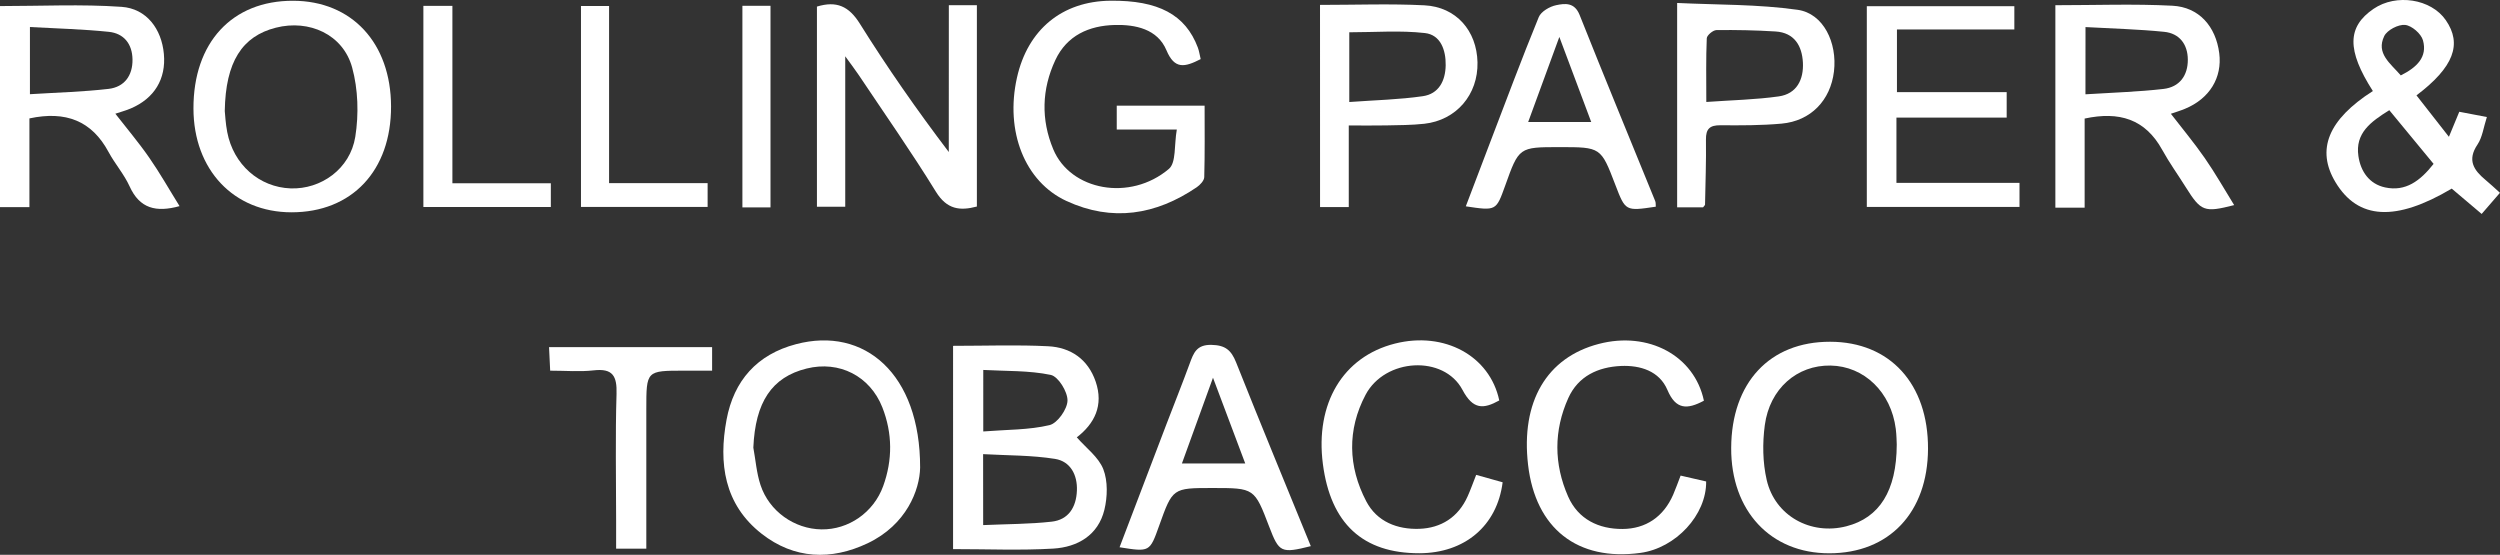
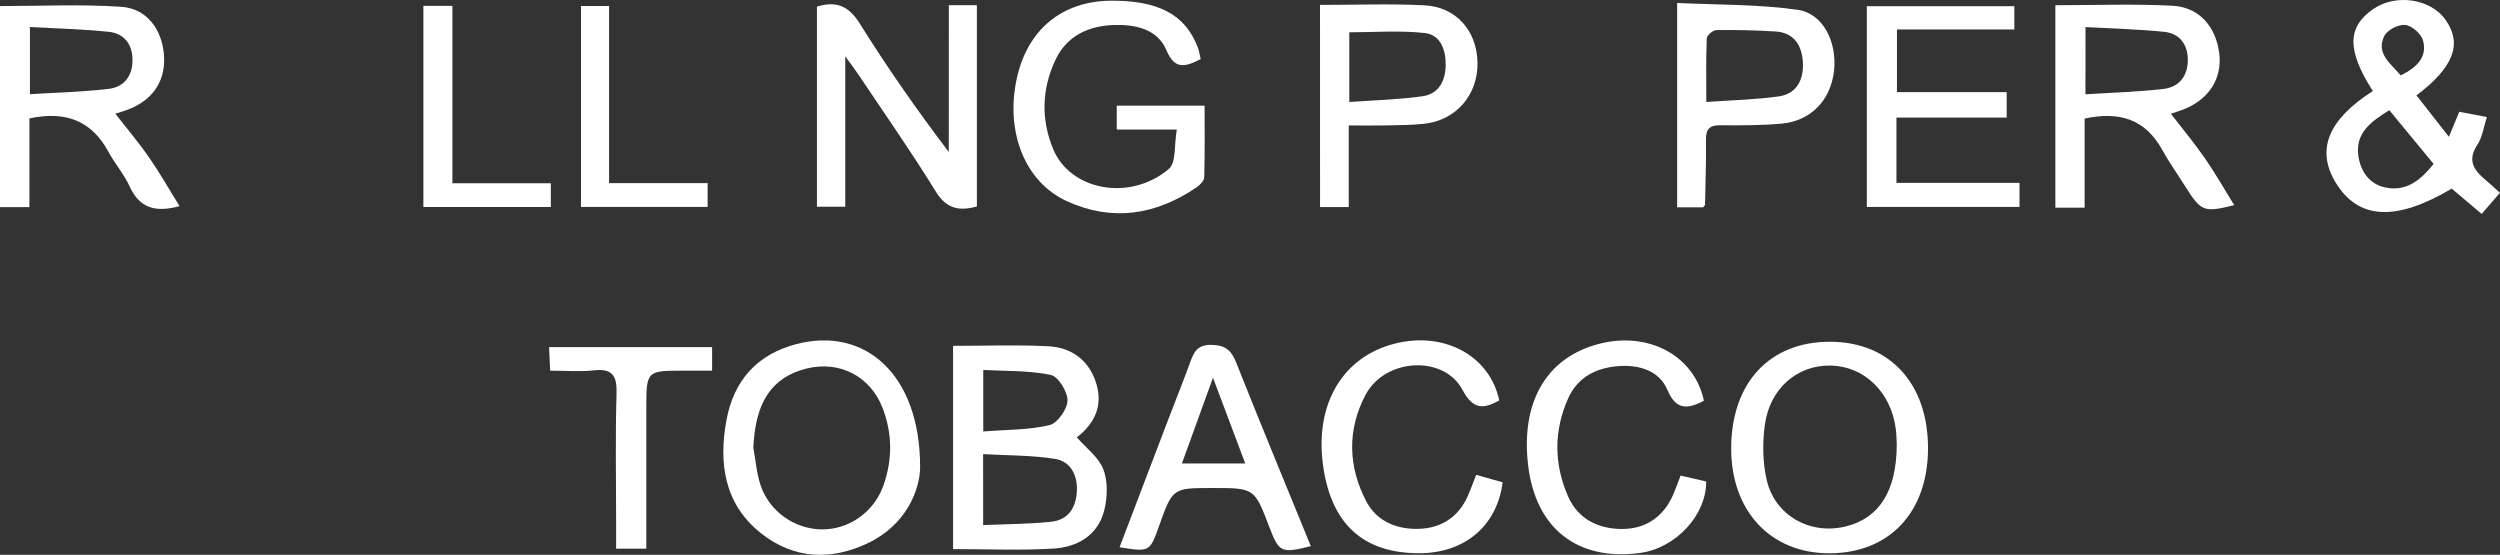
<svg xmlns="http://www.w3.org/2000/svg" version="1.1" id="Layer_1" x="0px" y="0px" viewBox="0 0 489.39 108.6" style="enable-background:new 0 0 489.39 108.6;" xml:space="preserve">
  <rect x="0" y="0" width="489.39" height="108.6" fill="#333333" stroke="none" />
  <style type="text/css">
	.st0{fill:#FFFFFF;}
</style>
  <g>
    <path class="st0" d="M186.57,67.7c6.44,0,12.54-0.23,18.61,0.08c4.4,0.22,7.8,2.53,9.3,6.91c1.6,4.67-0.22,8.25-3.69,10.92   c1.81,2.08,4.26,3.86,5.19,6.24c0.91,2.35,0.82,5.43,0.21,7.95c-1.22,4.98-5.25,7.3-10,7.59c-6.43,0.38-12.9,0.1-19.62,0.1   C186.57,94.22,186.57,81.2,186.57,67.7z M192.46,102.79c4.77-0.21,9.11-0.19,13.4-0.67c3.34-0.37,4.82-2.87,4.95-6.07   c0.13-3.1-1.28-5.74-4.28-6.22c-4.58-0.73-9.28-0.66-14.08-0.93C192.46,93.82,192.46,97.91,192.46,102.79z M192.48,84.46   c4.63-0.37,8.93-0.28,12.97-1.24c1.55-0.37,3.49-3.12,3.52-4.81c0.03-1.73-1.81-4.71-3.28-5.02c-4.25-0.89-8.73-0.72-13.21-0.97   C192.48,76.73,192.48,80.19,192.48,84.46z" />
    <path class="st0" d="M408.08,40.65c-2.21,0-3.8,0-5.73,0c0-13.19,0-26.3,0-39.63c7.75,0,15.35-0.29,22.91,0.1   c5.23,0.27,8.5,4.07,9.17,9.3c0.61,4.8-1.9,8.89-6.71,10.88c-0.91,0.38-1.87,0.66-2.76,0.97c2.21,2.87,4.56,5.68,6.64,8.68   c2.04,2.94,3.82,6.08,5.75,9.2c-5.88,1.5-6.49,1.25-9.49-3.53c-1.52-2.43-3.21-4.77-4.59-7.28c-3.33-6.05-8.44-7.59-15.19-6.13   C408.08,28.85,408.08,34.54,408.08,40.65z M408.24,18.46c5.37-0.34,10.34-0.48,15.27-1.05c3.14-0.36,4.79-2.61,4.77-5.75   c-0.02-2.99-1.64-5.13-4.63-5.43c-5.03-0.51-10.1-0.63-15.4-0.93C408.24,9.83,408.24,13.76,408.24,18.46z" />
    <path class="st0" d="M35.15,40.35c-4.6,1.27-7.81,0.48-9.78-3.87c-1.07-2.36-2.86-4.39-4.1-6.69c-3.3-6.16-8.41-8.13-15.51-6.61   c0,5.55,0,11.33,0,17.37c-2.13,0-3.81,0-5.77,0C0,27.51,0,14.48,0,1.19c7.98,0,15.92-0.4,23.8,0.15c4.9,0.34,7.84,4.35,8.28,9.22   c0.45,4.89-1.85,8.7-6.48,10.67c-1.02,0.43-2.1,0.72-3.02,1.03c2.18,2.81,4.55,5.6,6.63,8.6C31.31,33.88,33.13,37.11,35.15,40.35z    M5.86,5.29c0,4.72,0,8.64,0,13.15c5.31-0.33,10.38-0.46,15.39-1.04c3.1-0.36,4.74-2.61,4.69-5.78c-0.05-3.03-1.69-5.09-4.65-5.39   C16.27,5.71,11.2,5.59,5.86,5.29z" />
    <path class="st0" d="M464.5,17.82c-5.12-8-5.05-12.56,0.15-16.1c4.43-3.01,11.23-1.95,14.12,2.21c3.26,4.7,1.57,9.22-5.73,14.74   c2.03,2.59,4.05,5.18,6.35,8.11c0.76-1.82,1.32-3.18,2.03-4.9c1.59,0.3,3.24,0.62,5.4,1.03c-0.65,2-0.87,3.95-1.84,5.39   c-2.06,3.06-0.72,5.01,1.57,6.92c0.86,0.71,1.67,1.48,2.83,2.52c-1.14,1.32-2.23,2.58-3.58,4.14c-2.11-1.79-3.98-3.37-5.86-4.96   c-10.96,6.5-18.34,6.1-22.76-1.26C453.37,29.31,455.73,23.43,464.5,17.82z M476.39,32.08c-3.01-3.65-5.82-7.05-8.67-10.51   c-3.65,2.27-6.7,4.49-6.05,8.97c0.44,3.04,2.15,5.49,5.24,6.15C470.89,37.55,473.76,35.43,476.39,32.08z M469.97,14.76   c3.15-1.57,5.25-3.6,4.34-6.87c-0.36-1.29-2.19-2.88-3.49-3.01c-1.32-0.14-3.51,1-4.09,2.18C465.08,10.45,467.93,12.4,469.97,14.76   z" />
    <path class="st0" d="M185.74,1.02c2.23,0,3.7,0,5.49,0c0,13.13,0,26.17,0,39.41c-3.32,0.88-5.87,0.59-8.03-2.91   c-4.78-7.76-10.02-15.23-15.09-22.82c-0.67-1-1.41-1.96-2.65-3.68c0,10.3,0,19.71,0,29.45c-1.98,0-3.62,0-5.54,0   c0-13.06,0-26.1,0-39.18c3.82-1.16,6.24-0.1,8.39,3.33c5.35,8.56,11.13,16.85,17.42,25.14C185.74,20.31,185.74,10.85,185.74,1.02z" />
    <path class="st0" d="M235.04,11.57c-3.14,1.61-5.11,2.05-6.7-1.73c-1.75-4.17-6.08-5.06-10.15-4.95c-4.98,0.13-9.34,2.03-11.6,6.87   c-2.67,5.71-2.83,11.65-0.41,17.46c3.37,8.09,15.04,10.28,22.64,3.84c1.45-1.23,1.01-4.69,1.55-7.71c-4.4,0-7.96,0-11.76,0   c0-1.76,0-3.07,0-4.67c5.53,0,11.07,0,17.2,0c0,4.65,0.06,9.33-0.07,14c-0.02,0.68-0.82,1.53-1.48,1.98   c-8,5.43-16.54,6.81-25.48,2.69c-8.21-3.79-12.04-13.67-9.71-24.12c2.1-9.44,8.84-14.99,18.29-15.09c9.4-0.1,14.7,2.73,17.12,9.16   C234.74,9.99,234.84,10.73,235.04,11.57z" />
-     <path class="st0" d="M57.37,0.15c11.5,0.02,19.15,8.27,19.18,20.68c0.03,12.57-7.66,20.74-19.5,20.73   c-11.31-0.01-19.16-8.33-19.18-20.32C37.84,8.33,45.43,0.12,57.37,0.15z M44,21.74c0.07,0.65,0.15,2.4,0.48,4.11   c1.21,6.36,6.27,10.81,12.42,11.03c5.92,0.21,11.64-3.8,12.65-10.1c0.7-4.41,0.56-9.29-0.62-13.58C67.15,6.74,60.53,3.76,54,5.42   C47.42,7.09,44.15,12.08,44,21.74z" />
    <path class="st0" d="M358.25,66.9c11.72,0.01,19.23,8.24,19.17,20.98c-0.06,12.45-7.61,20.43-19.34,20.43   c-11.5,0-19.24-8.32-19.19-20.62C338.94,74.92,346.42,66.88,358.25,66.9z M371.3,87.02c-0.03-0.56-0.03-1.82-0.19-3.06   c-0.91-7.19-6.19-12.29-12.78-12.4c-6.52-0.11-11.9,4.49-12.86,11.67c-0.47,3.51-0.42,7.29,0.37,10.72   c1.62,7.05,8.63,10.87,15.61,9.07C367.9,101.36,371.27,96.11,371.3,87.02z" />
    <path class="st0" d="M180.12,91.55c-0.09,4.34-2.64,11.17-10.28,14.8c-7.13,3.38-14.37,3.13-20.75-1.87   c-7.34-5.75-8.45-13.82-6.86-22.34c1.42-7.61,5.95-12.76,13.61-14.77C169.18,63.85,180.16,73.15,180.12,91.55z M147.47,87.63   c0.45,2.44,0.63,4.97,1.4,7.3c1.69,5.16,6.65,8.63,11.94,8.7c5.28,0.08,10.2-3.29,12.08-8.48c1.85-5.12,1.83-10.31-0.16-15.39   c-2.42-6.16-8.45-9.2-14.82-7.62C151.07,73.83,147.85,78.73,147.47,87.63z" />
    <path class="st0" d="M371.24,23.02c0,4.57,0,8.43,0,12.78c8.02,0,15.93,0,24.09,0c0,1.81,0,3.11,0,4.71c-9.92,0-19.79,0-29.89,0   c0-13.09,0-26.02,0-39.29c9.55,0,19.06,0,28.88,0c0,1.33,0,2.71,0,4.55c-7.68,0-15.23,0-22.98,0c0,4.26,0,8.06,0,12.26   c7.09,0,14.14,0,21.48,0c0,1.77,0,3.15,0,4.99C385.64,23.02,378.59,23.02,371.24,23.02z" />
-     <path class="st0" d="M286.94,40.39c1.57-4.13,3.11-8.19,4.66-12.25c3.17-8.28,6.26-16.59,9.62-24.79c0.45-1.1,2.15-2.08,3.43-2.34   c1.69-0.35,3.57-0.59,4.57,1.92c4.84,12.18,9.86,24.29,14.8,36.44c0.13,0.32,0.08,0.72,0.11,1.09c-5.94,0.89-5.94,0.89-7.92-4.28   c-2.83-7.38-2.83-7.38-10.93-7.38c-7.94,0-7.94,0-10.66,7.62C292.87,41.28,292.87,41.28,286.94,40.39z M305.25,7.23   c-2.25,6.15-4.14,11.31-6.1,16.65c4.21,0,8.06,0,12.34,0C309.44,18.42,307.54,13.34,305.25,7.23z" />
    <path class="st0" d="M219.16,107.13c3.08-8.07,6.12-16.08,9.18-24.09c1.51-3.96,3.09-7.89,4.55-11.87   c0.75-2.04,1.32-3.71,4.23-3.66c2.73,0.05,3.89,1.02,4.85,3.42c4.78,12.02,9.73,23.97,14.63,35.98c-5.82,1.45-6.21,1.26-8.14-3.79   c-2.9-7.59-2.9-7.59-11.12-7.59c-7.79,0-7.79,0-10.43,7.38C225.07,108.07,225.07,108.07,219.16,107.13z M243.76,90.72   c-2.13-5.67-4.15-11.03-6.31-16.78c-2.11,5.83-4.05,11.17-6.08,16.78C235.56,90.72,239.37,90.72,243.76,90.72z" />
    <path class="st0" d="M258.4,0.96c7.02,0,13.75-0.26,20.45,0.08c6.21,0.32,10.24,4.98,10.38,11.15c0.14,6.33-4.14,11.35-10.43,12.04   c-2.47,0.27-4.97,0.27-7.46,0.32c-2.34,0.05-4.67,0.01-7.31,0.01c0,5.56,0,10.64,0,15.98c-1.98,0-3.66,0-5.62,0   C258.4,27.51,258.4,14.48,258.4,0.96z M264.13,19.97c5.07-0.37,9.77-0.47,14.39-1.14c3.13-0.45,4.43-3,4.48-6.05   c0.05-2.99-1-5.97-4.07-6.31c-4.84-0.55-9.79-0.15-14.8-0.15C264.13,10.66,264.13,14.88,264.13,19.97z" />
    <path class="st0" d="M333.55,78.44c-3.27,1.75-5.5,1.78-7.14-2.1c-1.58-3.73-5.33-4.86-9.09-4.7c-4.45,0.2-8.37,1.96-10.32,6.29   c-2.86,6.36-2.83,12.91-0.03,19.27c1.98,4.49,6.03,6.37,10.63,6.35c4.57-0.02,8.05-2.38,9.94-6.73c0.49-1.13,0.9-2.3,1.45-3.72   c1.75,0.4,3.39,0.78,5,1.15c0.08,6.56-5.95,13.03-12.85,13.98c-12.32,1.69-20.56-4.76-22.01-17.23   c-1.44-12.35,3.63-21.02,13.86-23.68C322.67,64.79,331.69,69.61,333.55,78.44z" />
    <path class="st0" d="M288.97,92.96c1.95,0.55,3.58,1,5.18,1.45c-1.08,8.54-7.44,13.87-16.3,13.89   c-11.07,0.02-17.38-5.82-18.89-17.48c-1.53-11.85,3.93-20.99,14.1-23.56c9.68-2.45,18.59,2.4,20.43,11.13   c-3.09,1.71-5.13,1.84-7.2-2.07c-3.65-6.88-15.18-6.23-18.98,0.98c-3.6,6.82-3.43,14,0.14,20.83c2.11,4.04,6.13,5.54,10.41,5.39   c4.22-0.15,7.6-2.26,9.42-6.32C287.84,95.97,288.29,94.69,288.97,92.96z" />
    <path class="st0" d="M333.39,40.58c-1.5,0-3.17,0-5.08,0c0-13.12,0-26.06,0-40c7.88,0.38,15.82,0.24,23.59,1.34   c5.06,0.72,7.78,6.45,7.11,12.07c-0.68,5.66-4.54,9.69-10.25,10.21c-3.96,0.36-7.97,0.35-11.96,0.32   c-2.09-0.02-2.88,0.69-2.85,2.82c0.06,4.24-0.1,8.48-0.18,12.73C333.77,40.16,333.63,40.26,333.39,40.58z M334.02,19.96   c5.06-0.36,9.66-0.45,14.18-1.09c3.54-0.5,4.9-3.32,4.73-6.62c-0.17-3.27-1.66-5.86-5.36-6.09c-3.85-0.24-7.72-0.32-11.57-0.27   c-0.67,0.01-1.87,1.02-1.89,1.61C333.94,11.47,334.02,15.43,334.02,19.96z" />
    <path class="st0" d="M126.52,107.4c-2.17,0-3.74,0-5.91,0c0-1.95,0-3.76,0-5.58c0-8.23-0.17-16.47,0.08-24.7   c0.11-3.51-0.73-5.05-4.48-4.62c-2.69,0.31-5.43,0.06-8.51,0.06c-0.08-1.65-0.14-2.96-0.22-4.6c10.7,0,21.19,0,31.92,0   c0,1.36,0,2.66,0,4.6c-1.88,0-3.69,0-5.5,0c-7.38,0-7.38,0-7.38,7.56c0,7.61,0,15.22,0,22.83   C126.52,104.3,126.52,105.66,126.52,107.4z" />
    <path class="st0" d="M82.88,40.52c0-13.21,0-26.16,0-39.37c1.83,0,3.51,0,5.68,0c0,11.42,0,22.85,0,34.72c6.66,0,12.84,0,19.27,0   c0,1.76,0,3.06,0,4.65C99.63,40.52,91.46,40.52,82.88,40.52z" />
    <path class="st0" d="M119.23,35.85c6.66,0,12.85,0,19.29,0c0,1.75,0,3.06,0,4.66c-8.16,0-16.33,0-24.79,0c0-12.98,0-26.02,0-39.34   c1.65,0,3.32,0,5.5,0C119.23,12.56,119.23,23.98,119.23,35.85z" />
-     <path class="st0" d="M150.83,40.6c-1.92,0-3.59,0-5.5,0c0-13.21,0-26.23,0-39.47c1.86,0,3.54,0,5.5,0   C150.83,14.19,150.83,27.19,150.83,40.6z" />
  </g>
</svg>